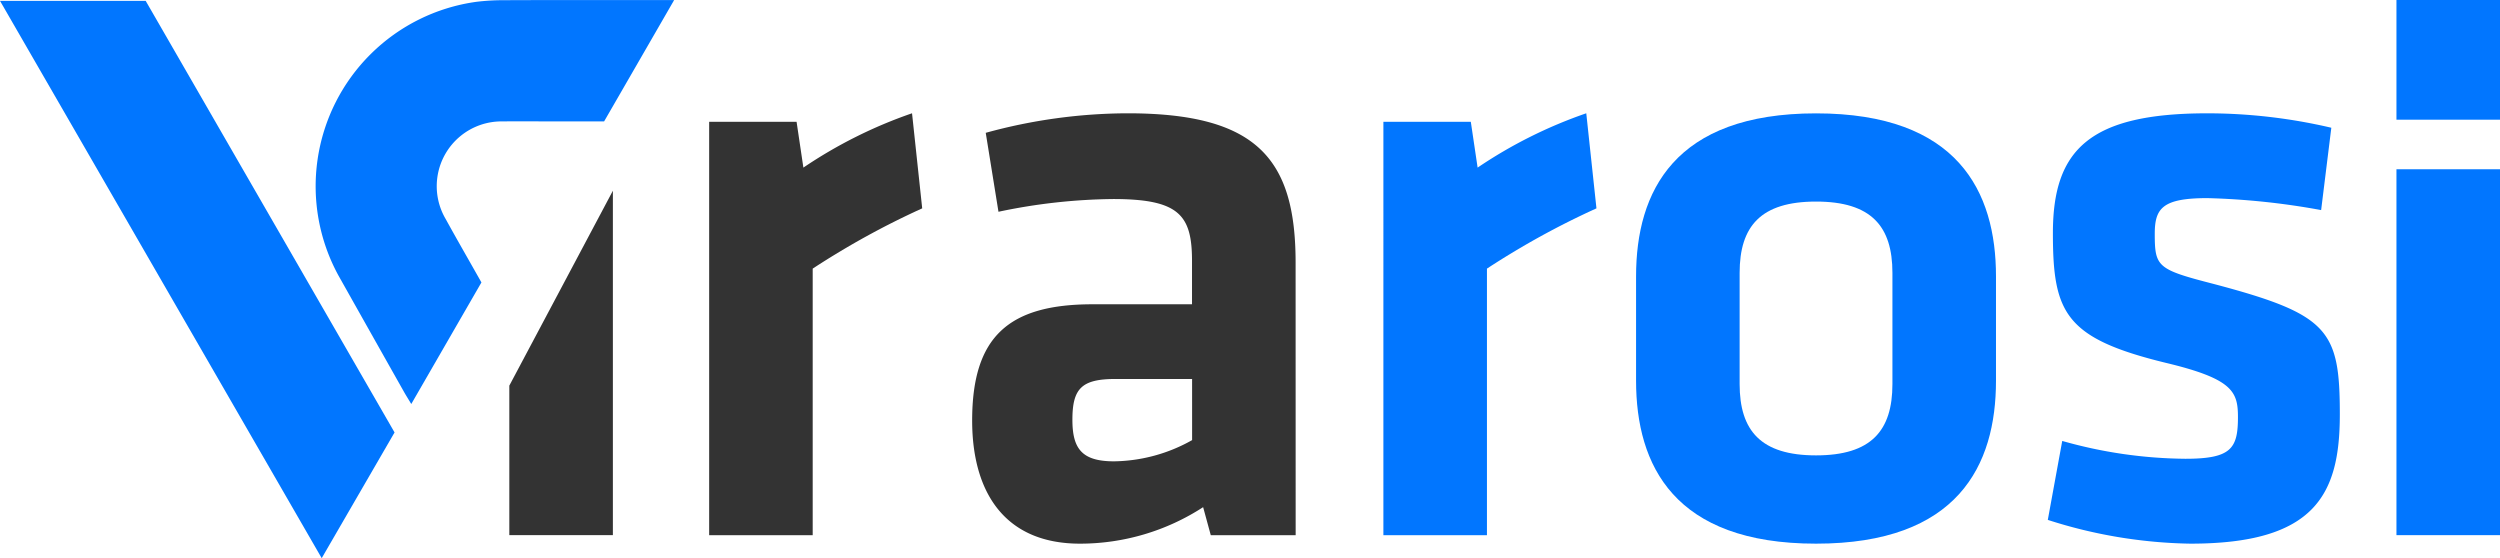
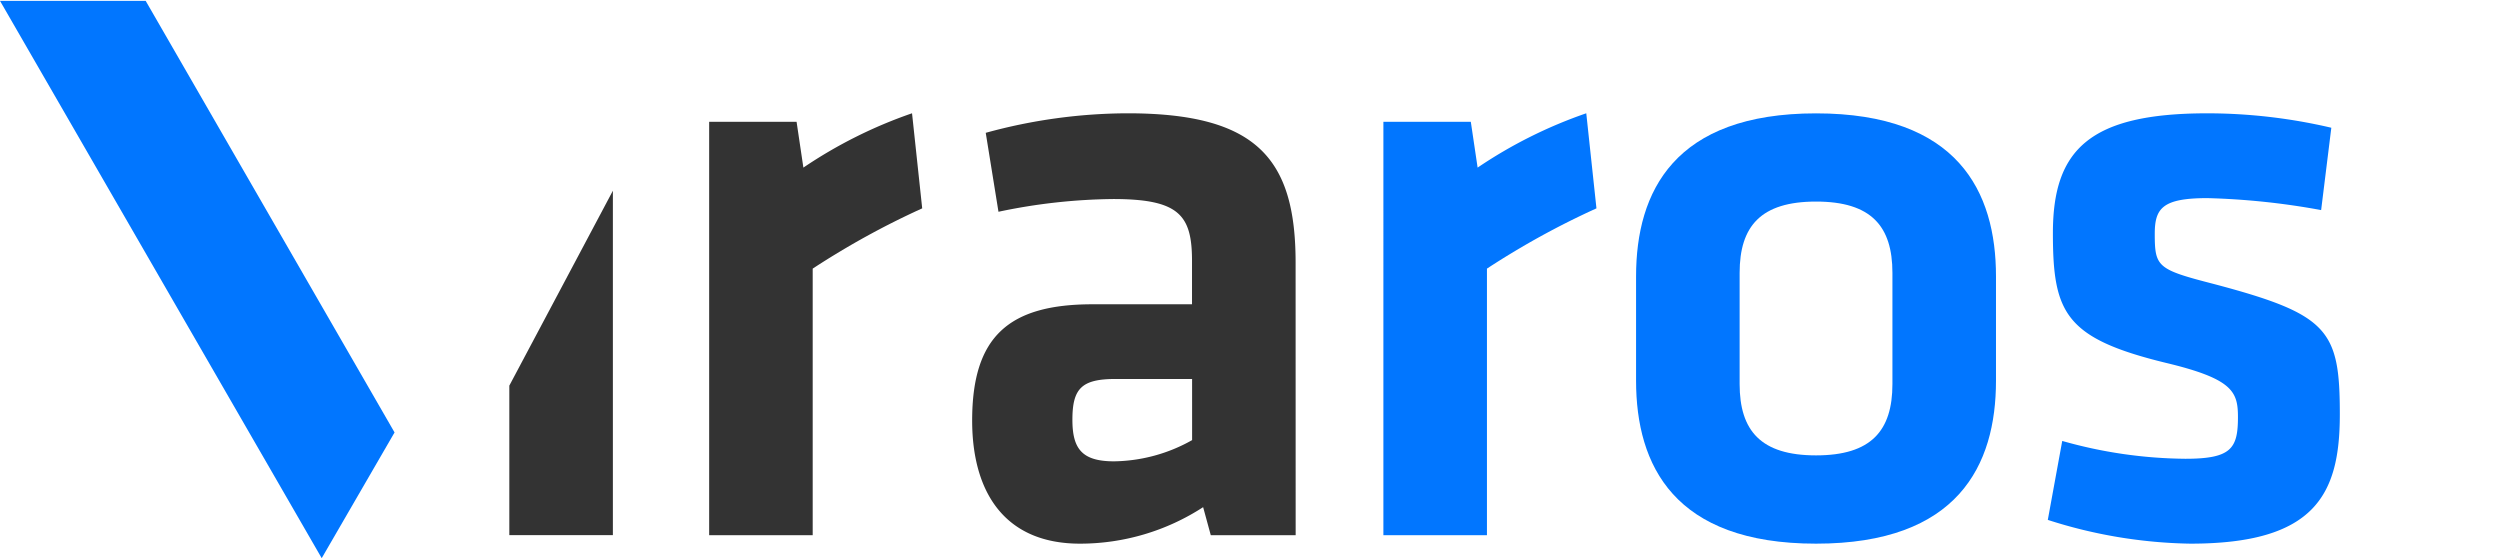
<svg xmlns="http://www.w3.org/2000/svg" width="150.2" height="33.535" viewBox="0 0 150.2 33.535">
  <g transform="translate(-91.804 -60.078)">
    <g transform="translate(91.804 60.078)">
      <path d="M48.043,57.6h8.752L71.748,83.53l-4.377,7.554Z" transform="translate(-48.043 -57.549)" fill="#0176ff" />
-       <path d="M85.914,81.787c-.188-.312-.3-.491-.407-.676q-1.988-3.523-3.971-7.049a11.186,11.186,0,0,1,8.269-16.436,13.265,13.265,0,0,1,1.612-.1c2.571-.012,5.142-.007,7.713-.008h2.577L97.5,64.808H94.582c-1.061,0-2.122-.011-3.182,0a3.893,3.893,0,0,0-3.413,5.875c.684,1.244,1.395,2.473,2.142,3.8Z" transform="translate(-61.205 -57.514)" fill="#0176ff" />
    </g>
    <g transform="translate(122.404 60.078)">
      <g transform="translate(0 0)">
        <path d="M167.317,92.659V83.676l6.222-11.71V92.659Z" transform="translate(-167.317 -60.507)" fill="#333" />
        <path d="M197.8,77.615a48.748,48.748,0,0,0-6.579,3.621V97.25H185V72.413h5.252l.409,2.754a27.811,27.811,0,0,1,6.528-3.264Z" transform="translate(-172.994 -65.097)" fill="#333" />
        <path d="M227.713,97.25h-5.1l-.459-1.683a13.581,13.581,0,0,1-7.4,2.193c-4.539,0-6.477-3.111-6.477-7.395,0-5.049,2.194-6.987,7.242-6.987h5.967v-2.6c0-2.754-.765-3.723-4.743-3.723a34.727,34.727,0,0,0-6.885.765l-.765-4.743a32.4,32.4,0,0,1,8.517-1.173c7.8,0,10.1,2.754,10.1,8.976Zm-6.222-9.384H216.9c-2.039,0-2.6.561-2.6,2.448,0,1.734.561,2.5,2.5,2.5a9.792,9.792,0,0,0,4.692-1.275Z" transform="translate(-180.47 -65.097)" fill="#333" />
        <path d="M257.467,77.615a48.751,48.751,0,0,0-6.579,3.621V97.25h-6.222V72.413h5.252l.409,2.754a27.811,27.811,0,0,1,6.528-3.264Z" transform="translate(-192.152 -65.097)" fill="#0176ff" />
        <path d="M277.838,97.76c-8.517,0-10.812-4.692-10.812-9.792V81.7c0-5.1,2.3-9.792,10.812-9.792S288.65,76.6,288.65,81.7v6.273C288.65,93.068,286.356,97.76,277.838,97.76Zm0-20.553c-3.315,0-4.59,1.479-4.59,4.284v6.681c0,2.8,1.275,4.284,4.59,4.284s4.59-1.479,4.59-4.284V81.491C282.429,78.686,281.154,77.207,277.838,77.207Z" transform="translate(-199.331 -65.097)" fill="#0176ff" />
        <path d="M312.03,97.76a29.272,29.272,0,0,1-8.568-1.428l.867-4.743a27.813,27.813,0,0,0,7.395,1.071c2.754,0,3.162-.612,3.162-2.5,0-1.53-.306-2.3-4.335-3.264-6.069-1.479-6.783-3.009-6.783-7.8,0-5,2.193-7.191,9.282-7.191a32.7,32.7,0,0,1,7.446.867l-.612,4.947A43.725,43.725,0,0,0,313.05,77c-2.7,0-3.162.612-3.162,2.142,0,1.989.153,2.142,3.519,3.009,6.936,1.836,7.6,2.754,7.6,7.854C321.006,94.8,319.527,97.76,312.03,97.76Z" transform="translate(-211.03 -65.097)" fill="#0176ff" />
-         <path d="M334.315,69.07V61.879h6.222V69.07Zm0,24.961V72.048h6.222V94.031Z" transform="translate(-220.936 -61.879)" fill="#0176ff" />
      </g>
    </g>
  </g>
</svg>